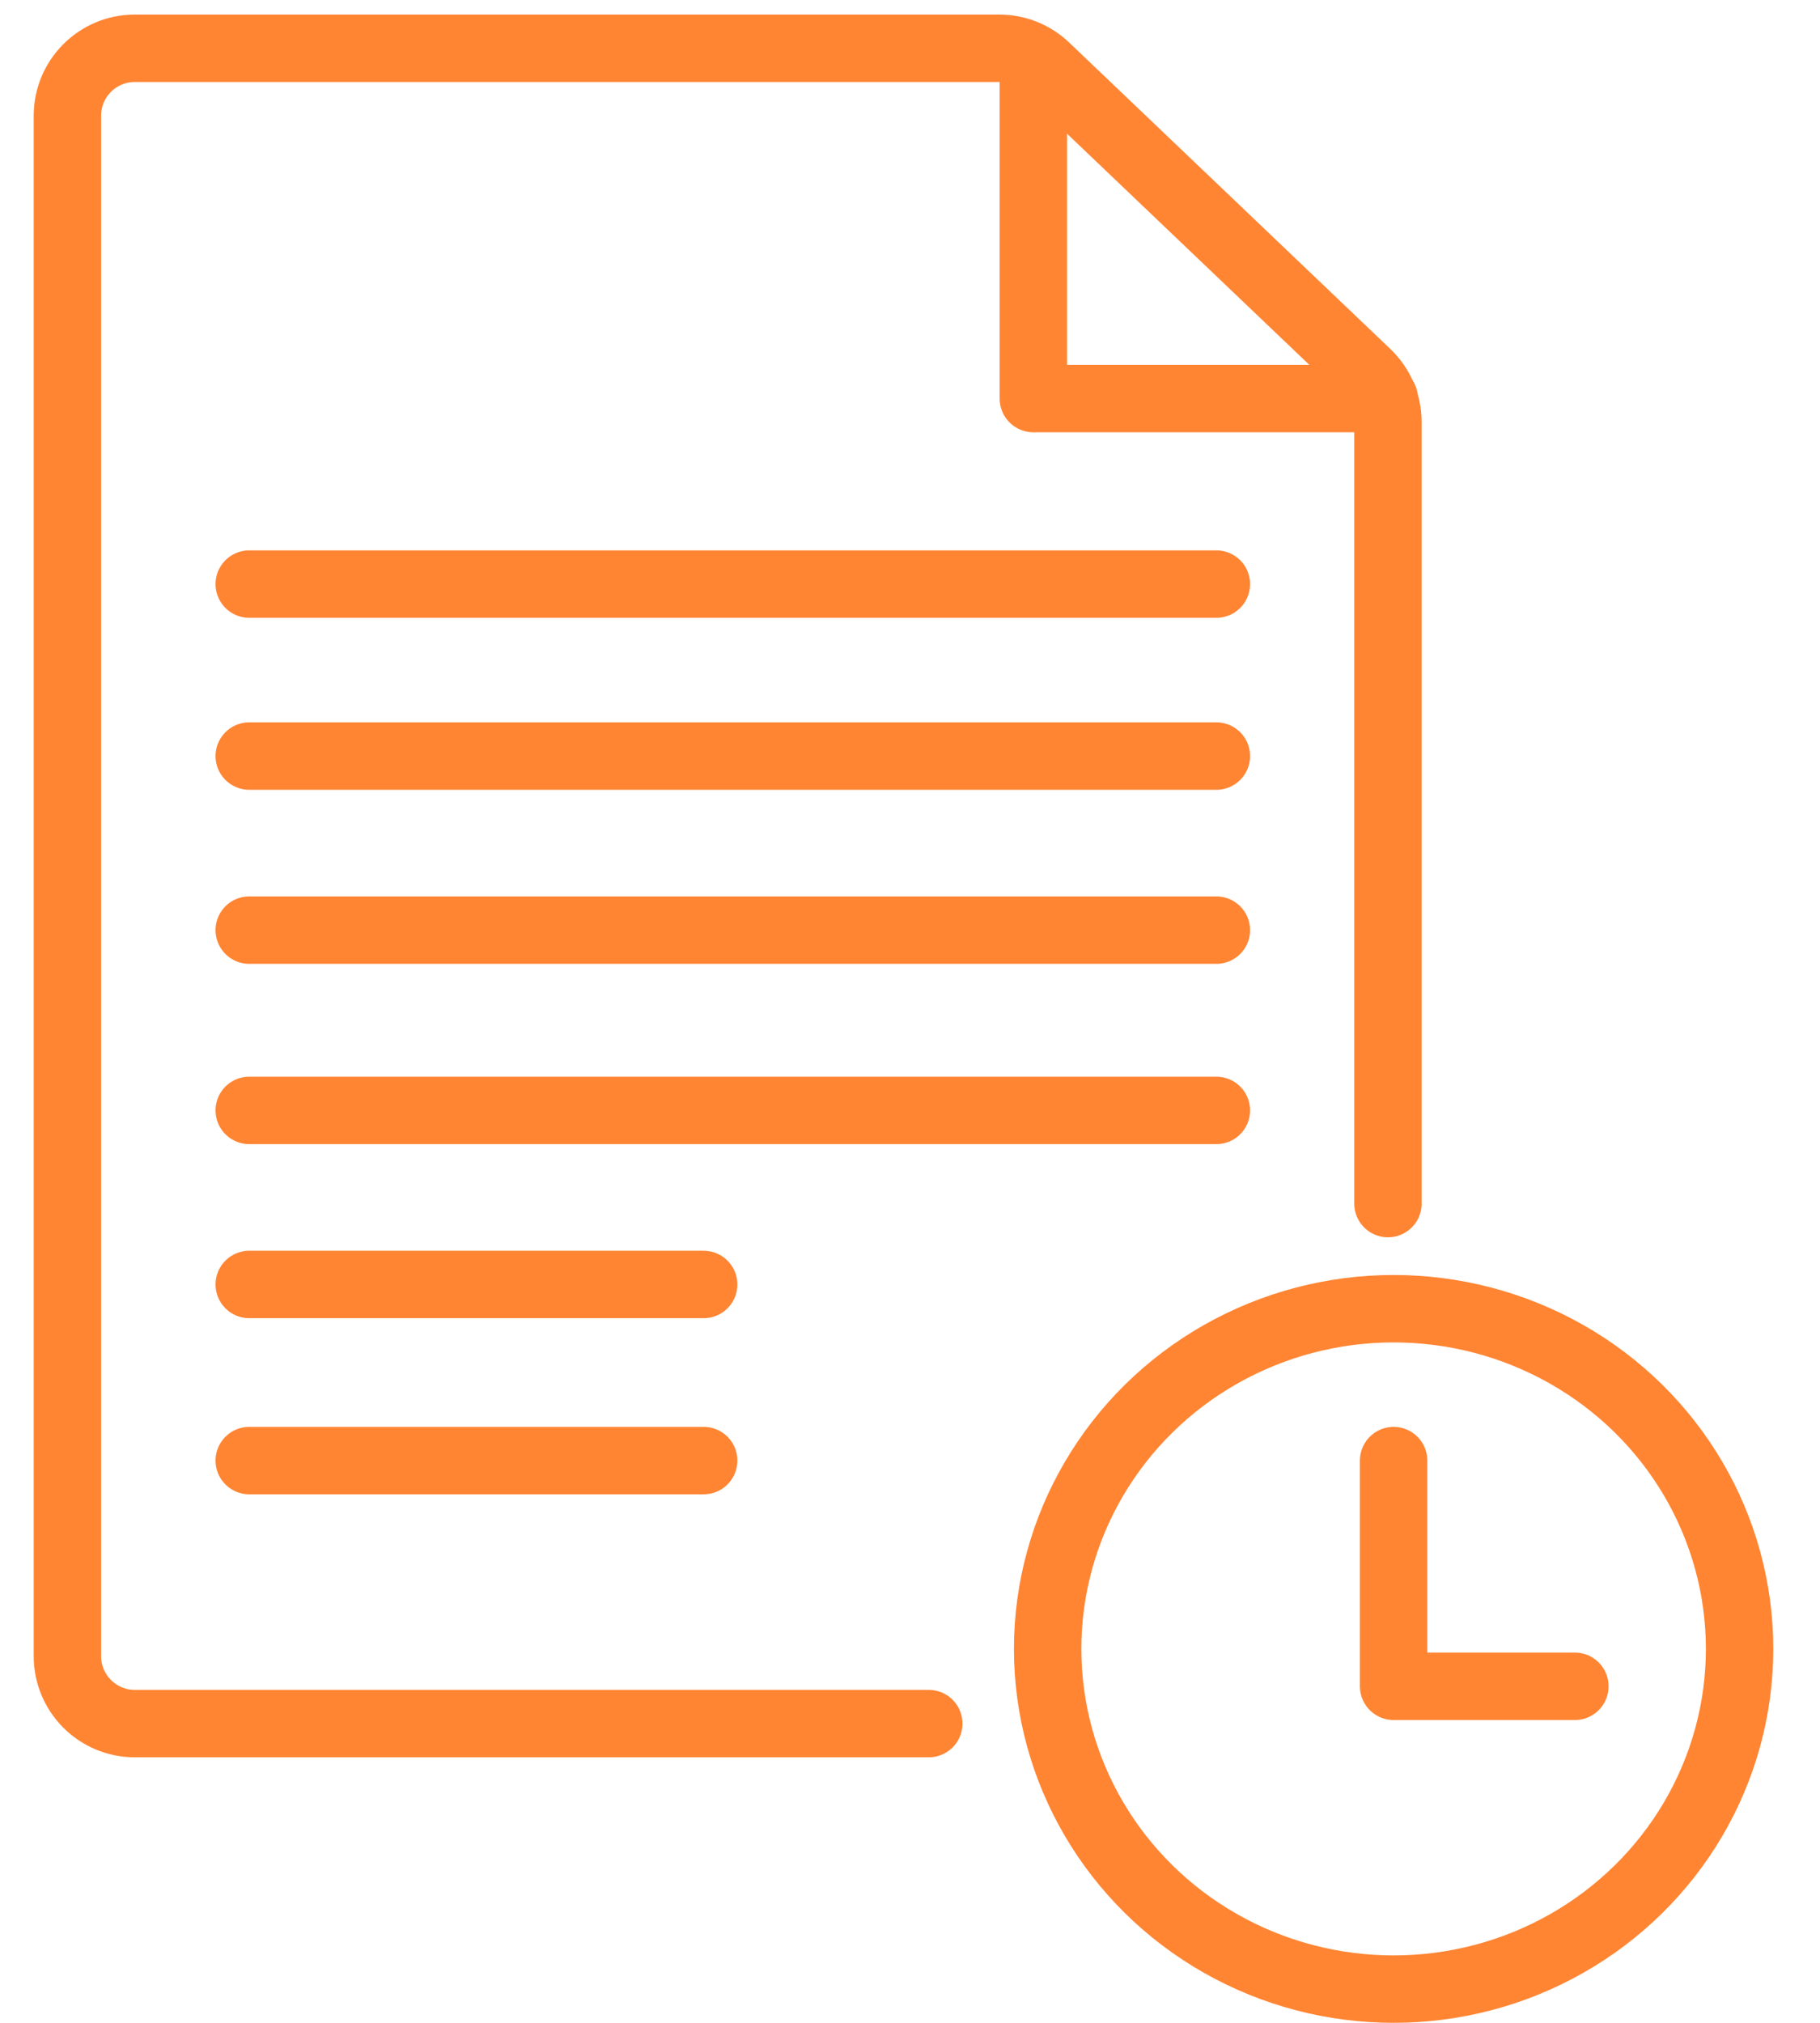
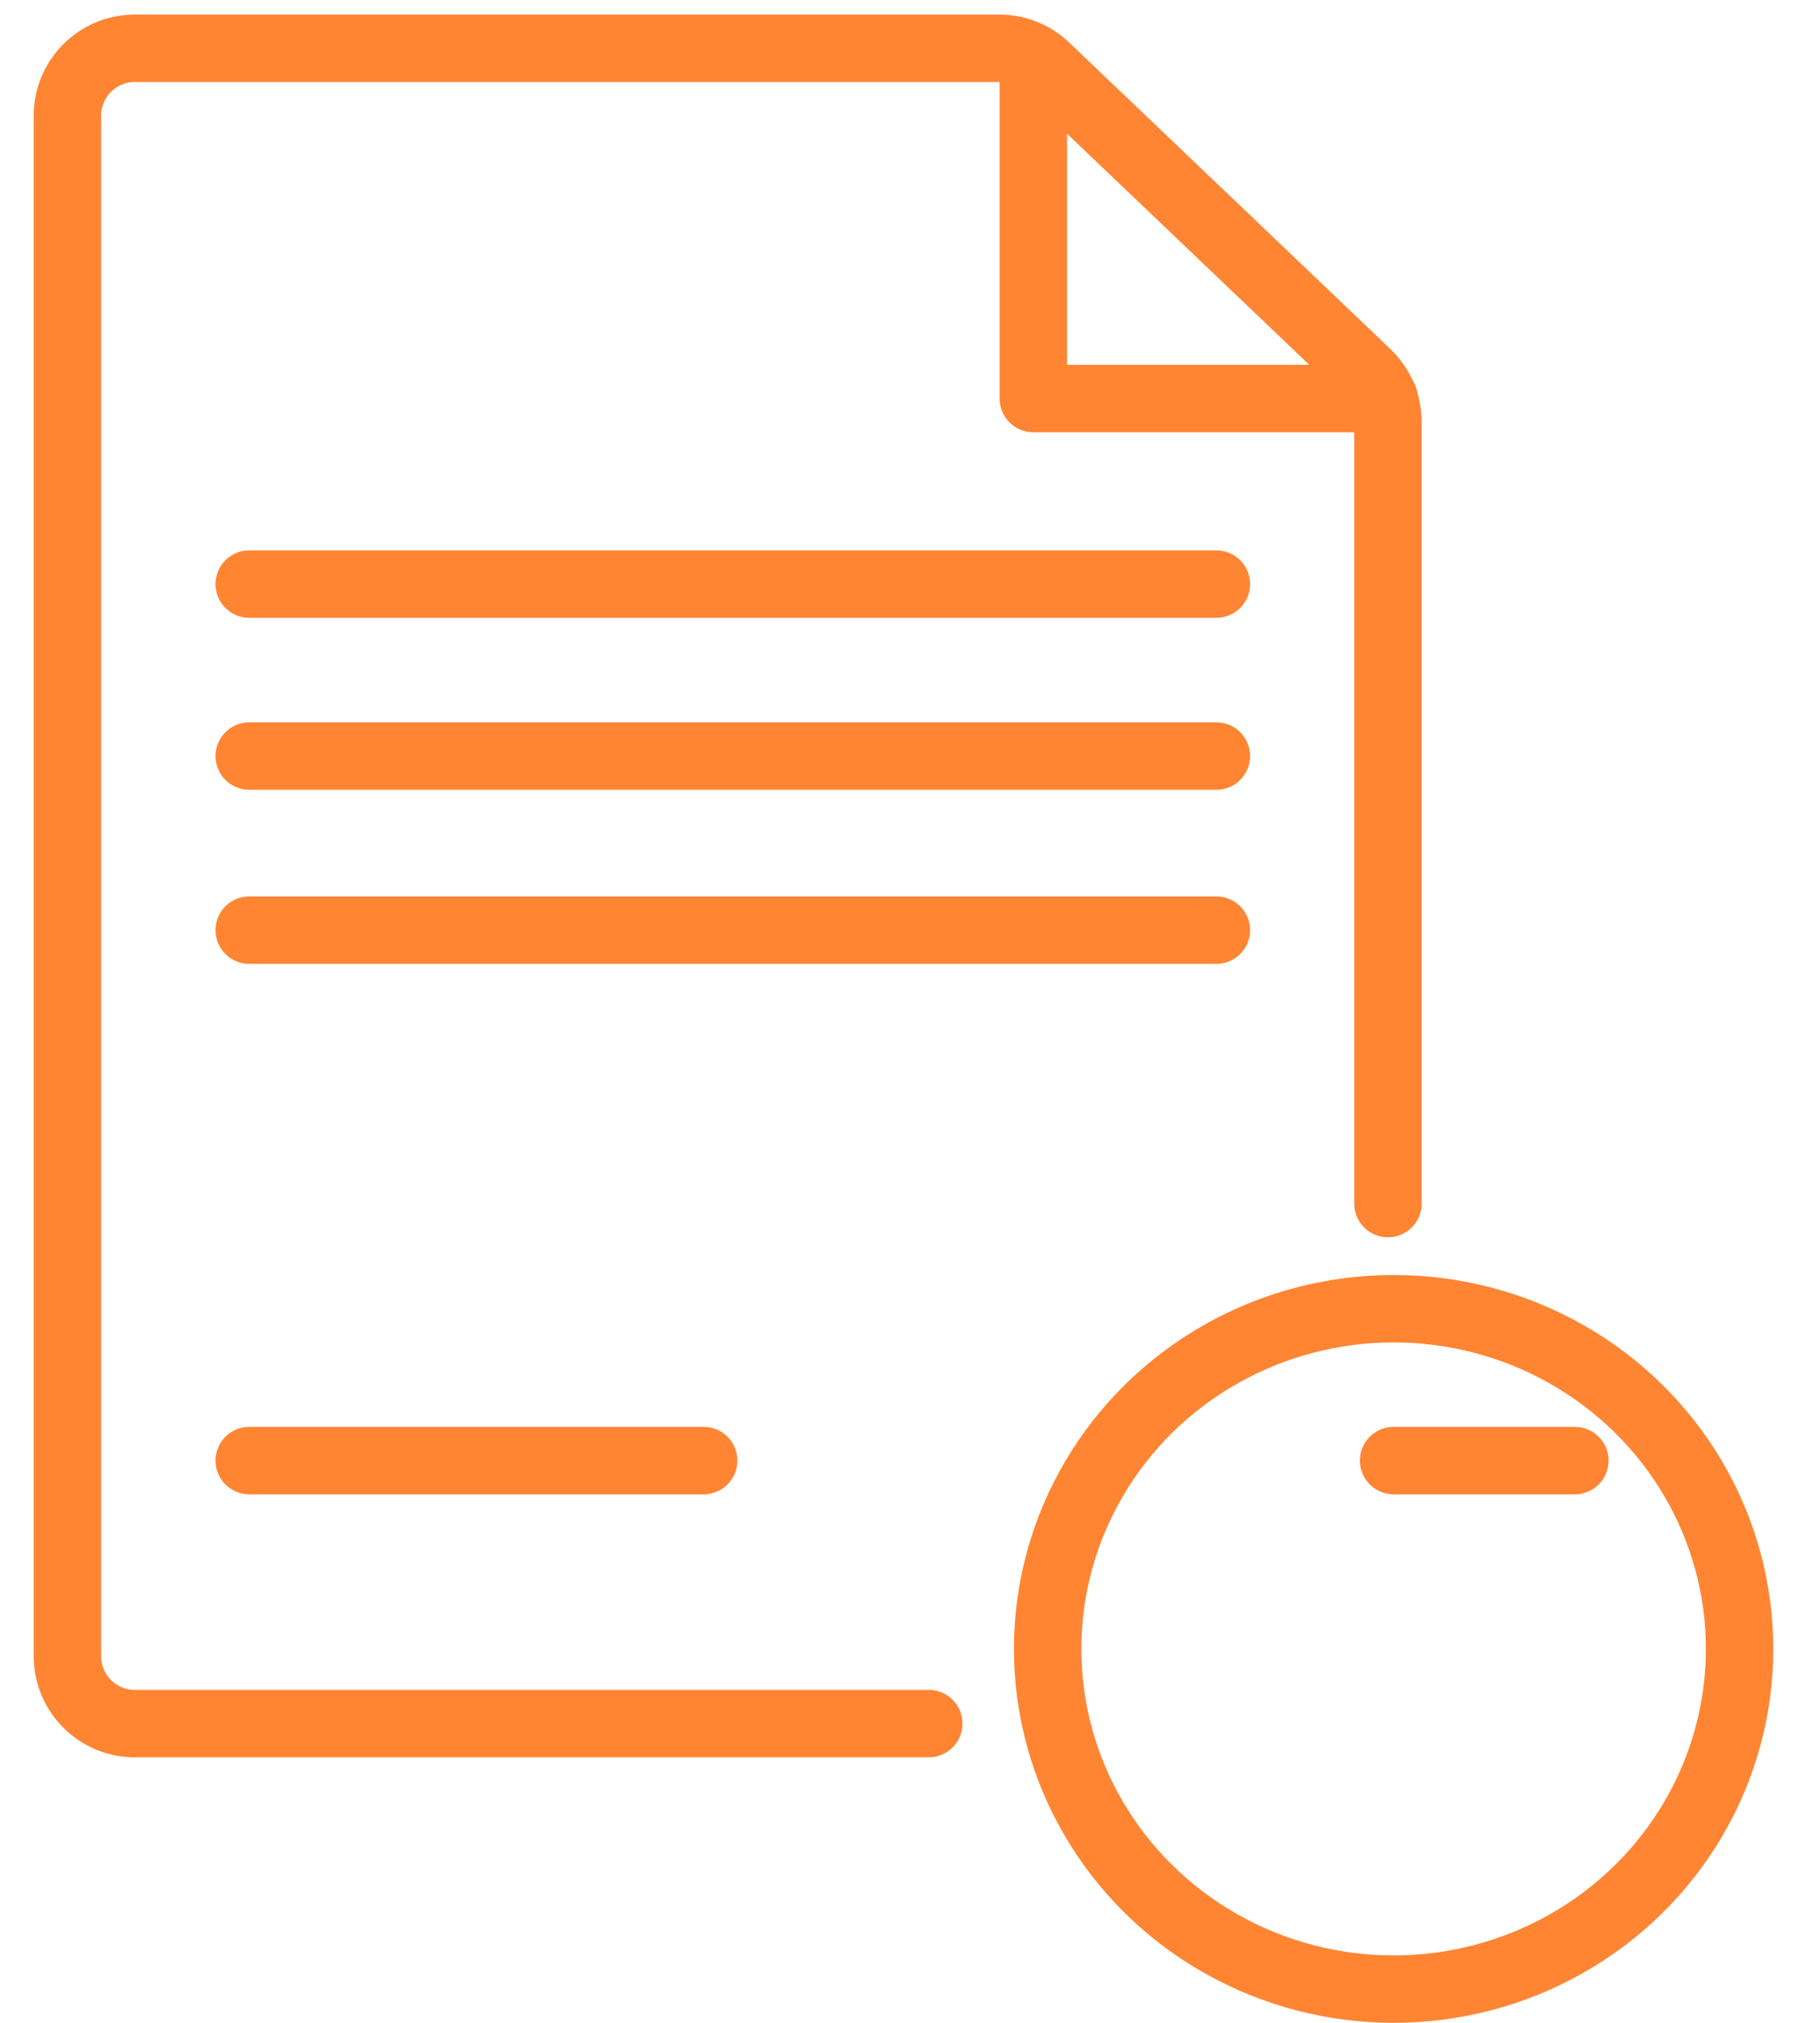
<svg xmlns="http://www.w3.org/2000/svg" width="54" height="60" viewBox="0 0 54 60" fill="none">
  <path d="M41.181 35.7V12.522C41.181 11.975 40.957 11.452 40.561 11.074L31.032 1.985C30.66 1.63 30.166 1.432 29.652 1.432L4 1.432C2.895 1.432 2 2.328 2 3.432V49.124C2 50.228 2.895 51.124 4 51.124H27.557" stroke="#FF8533" stroke-width="2" stroke-linecap="round" />
  <path d="M30.66 1.923V11.822H41.07" stroke="#FF8533" stroke-width="2" stroke-linecap="round" stroke-linejoin="round" />
  <ellipse cx="41.349" cy="48.909" rx="10.265" ry="10.091" stroke="#FF8533" stroke-width="2" />
  <path d="M7.395 17.325H36.09" stroke="#FF8533" stroke-width="2" stroke-linecap="round" stroke-linejoin="round" />
  <path d="M7.395 22.426H36.09" stroke="#FF8533" stroke-width="2" stroke-linecap="round" stroke-linejoin="round" />
  <path d="M7.395 27.589H36.09" stroke="#FF8533" stroke-width="2" stroke-linecap="round" stroke-linejoin="round" />
-   <path d="M7.395 32.936H36.09" stroke="#FF8533" stroke-width="2" stroke-linecap="round" stroke-linejoin="round" />
-   <path d="M7.395 38.099H20.878" stroke="#FF8533" stroke-width="2" stroke-linecap="round" stroke-linejoin="round" />
  <path d="M7.395 43.323H20.878" stroke="#FF8533" stroke-width="2" stroke-linecap="round" stroke-linejoin="round" />
-   <path d="M41.349 43.323V50.018H46.727" stroke="#FF8533" stroke-width="2" stroke-linecap="round" stroke-linejoin="round" />
+   <path d="M41.349 43.323H46.727" stroke="#FF8533" stroke-width="2" stroke-linecap="round" stroke-linejoin="round" />
</svg>